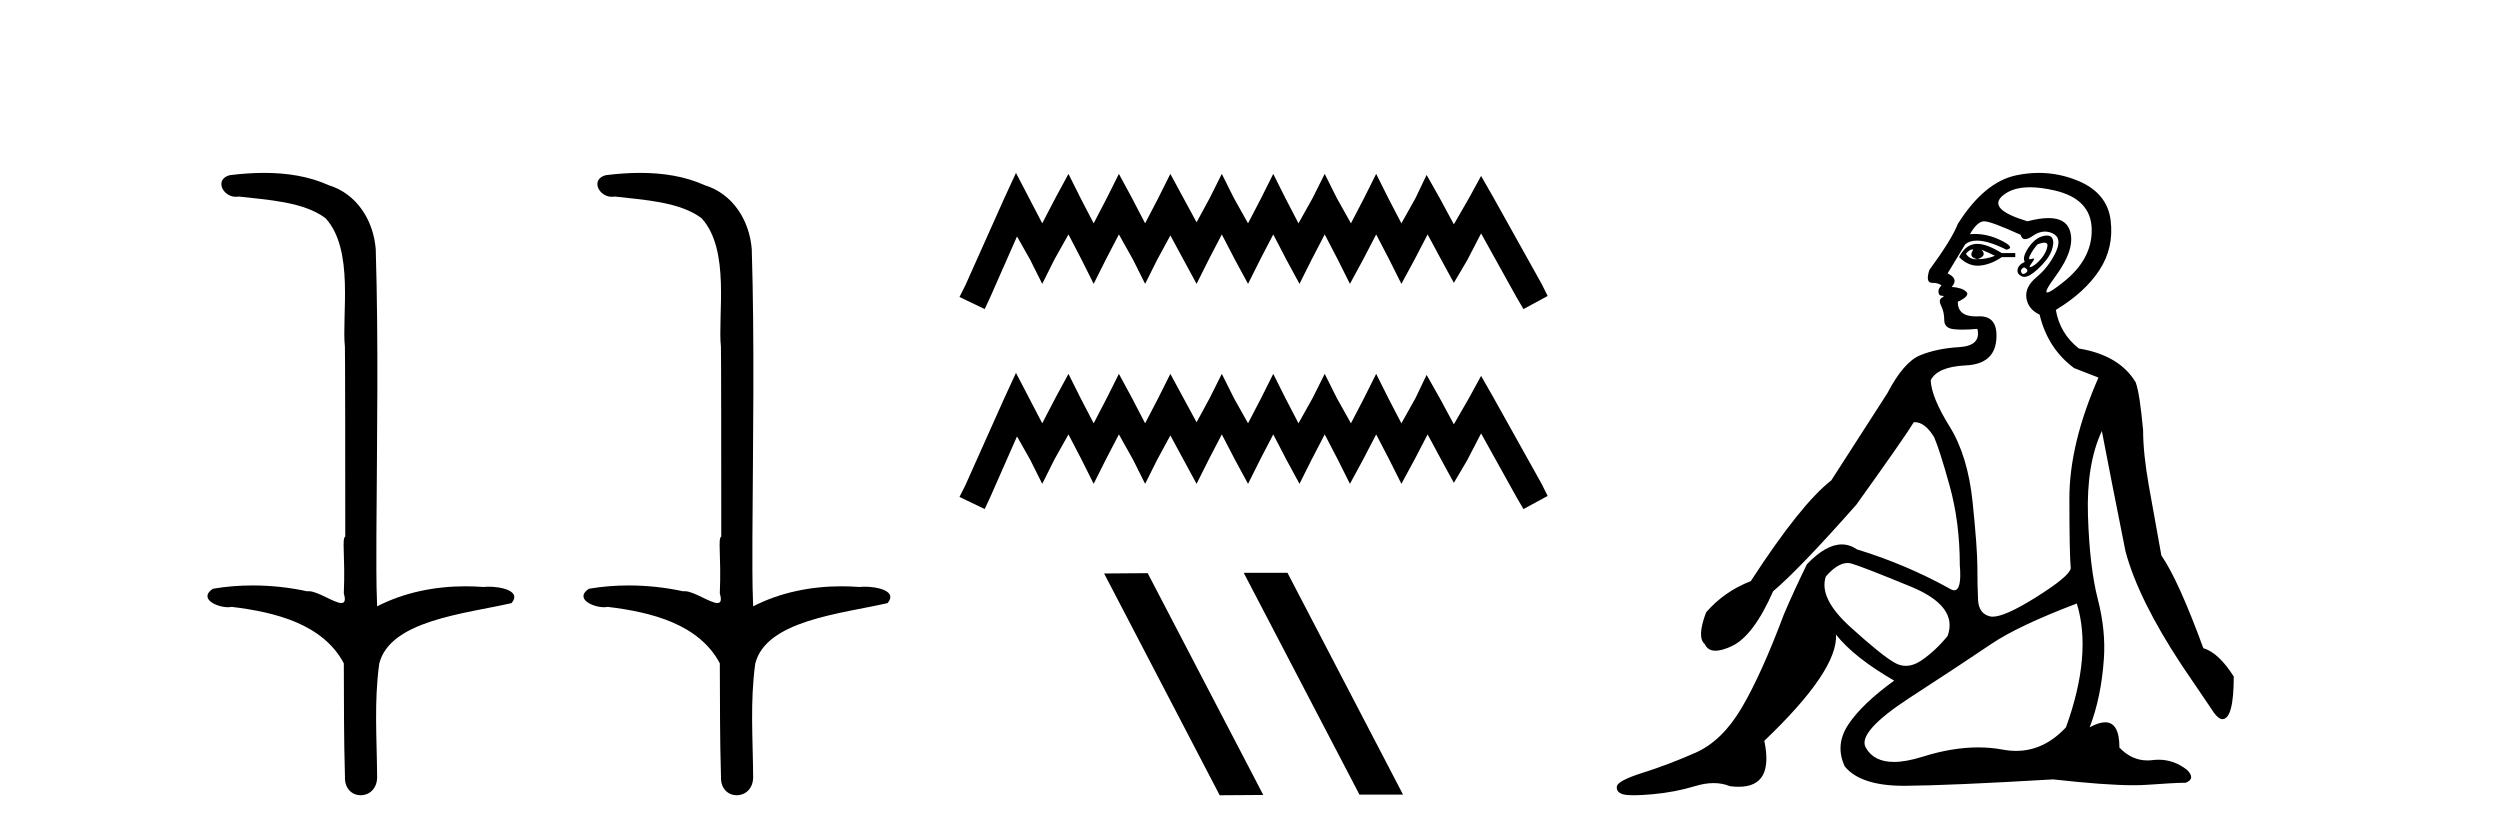
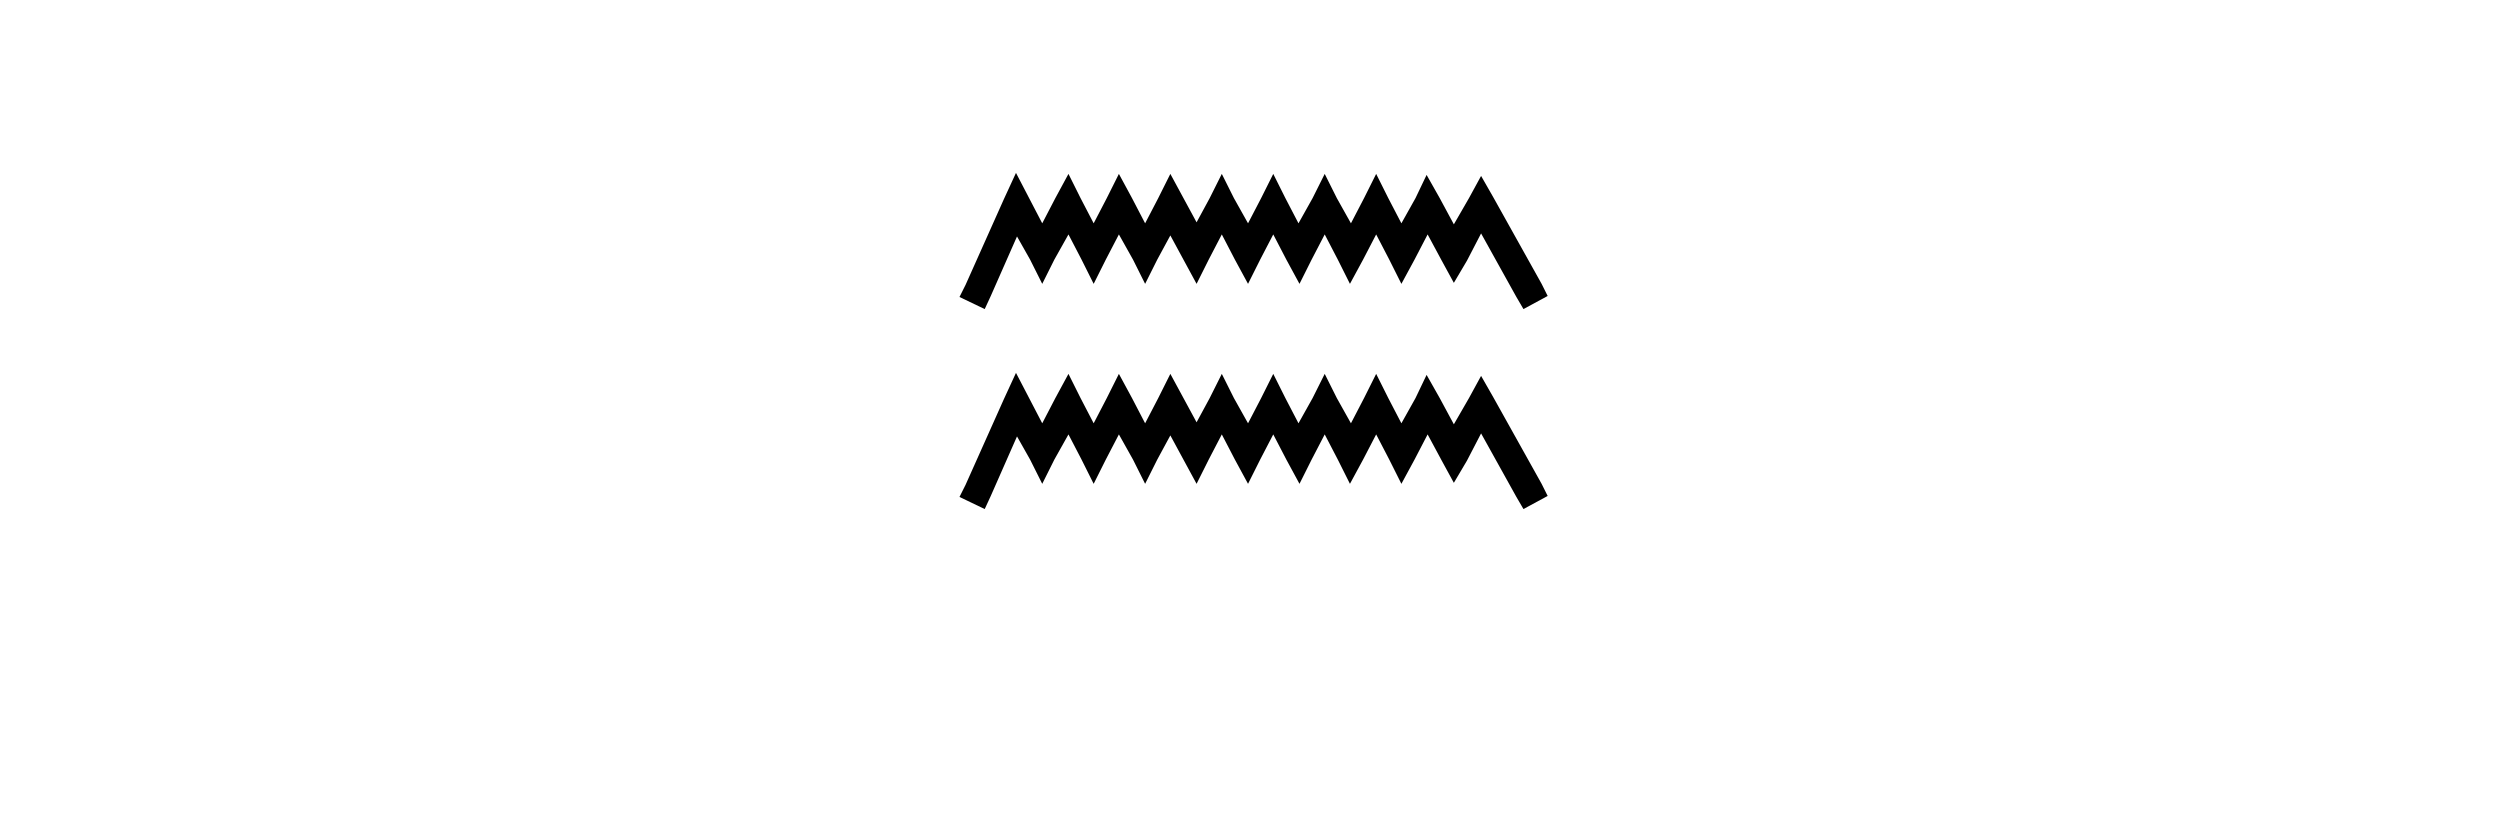
<svg xmlns="http://www.w3.org/2000/svg" width="122.0" height="41.0">
-   <path d="M 12.894 8.437 C 12.328 8.437 11.763 8.48 11.215 8.548 C 10.461 8.739 10.849 9.604 11.519 9.604 C 11.564 9.604 11.61 9.6 11.657 9.592 C 13.073 9.755 14.816 9.845 15.885 10.647 C 17.304 12.194 16.667 15.408 16.832 16.933 C 16.844 17.015 16.849 23.097 16.849 26.179 C 16.672 26.301 16.854 27.092 16.778 28.96 C 16.881 29.308 16.816 29.428 16.658 29.428 C 16.31 29.428 15.511 28.85 15.061 28.85 C 15.038 28.85 15.015 28.852 14.993 28.855 C 14.129 28.668 13.224 28.57 12.327 28.57 C 11.67 28.57 11.018 28.623 10.389 28.731 C 9.68 29.2 10.551 29.632 11.128 29.632 C 11.192 29.632 11.251 29.626 11.305 29.615 C 13.417 29.87 15.754 30.443 16.778 32.37 C 16.789 34.514 16.777 35.93 16.834 37.901 C 16.809 38.508 17.204 38.809 17.604 38.809 C 18 38.809 18.402 38.512 18.404 37.922 C 18.39 35.98 18.251 34.275 18.506 32.392 C 19.019 30.278 22.686 29.954 24.963 29.432 C 25.46 28.848 24.482 28.631 23.852 28.631 C 23.758 28.631 23.671 28.636 23.599 28.645 C 23.307 28.623 23.013 28.611 22.719 28.611 C 21.23 28.611 19.73 28.907 18.404 29.589 C 18.35 28.316 18.372 27.318 18.368 26.179 C 18.396 21.368 18.474 16.712 18.336 12.161 C 18.225 10.754 17.415 9.462 16.051 9.042 C 15.071 8.596 13.98 8.437 12.894 8.437 Z" style="fill:#000000;stroke:none" />
-   <path d="M 31.243 8.437 C 30.677 8.437 30.113 8.48 29.565 8.548 C 28.81 8.739 29.198 9.604 29.868 9.604 C 29.913 9.604 29.959 9.6 30.007 9.592 C 31.422 9.755 33.166 9.845 34.235 10.647 C 35.654 12.194 35.017 15.408 35.182 16.933 C 35.194 17.015 35.198 23.097 35.198 26.179 C 35.021 26.301 35.203 27.092 35.127 28.96 C 35.231 29.308 35.166 29.428 35.008 29.428 C 34.66 29.428 33.861 28.85 33.411 28.85 C 33.387 28.85 33.365 28.852 33.343 28.855 C 32.479 28.668 31.574 28.57 30.676 28.57 C 30.02 28.57 29.367 28.623 28.739 28.731 C 28.029 29.2 28.9 29.632 29.478 29.632 C 29.541 29.632 29.601 29.626 29.655 29.615 C 31.767 29.87 34.104 30.443 35.127 32.37 C 35.139 34.514 35.126 35.93 35.184 37.901 C 35.159 38.508 35.554 38.809 35.953 38.809 C 36.35 38.809 36.752 38.512 36.754 37.922 C 36.739 35.98 36.601 34.275 36.855 32.392 C 37.369 30.278 41.035 29.954 43.313 29.432 C 43.81 28.848 42.832 28.631 42.202 28.631 C 42.107 28.631 42.021 28.636 41.948 28.645 C 41.657 28.623 41.363 28.611 41.069 28.611 C 39.58 28.611 38.08 28.907 36.754 29.589 C 36.7 28.316 36.722 27.318 36.718 26.179 C 36.746 21.368 36.824 16.712 36.686 12.161 C 36.575 10.754 35.764 9.462 34.4 9.042 C 33.421 8.596 32.33 8.437 31.243 8.437 Z" style="fill:#000000;stroke:none" />
  <path d="M 49.58 8.437 L 48.99 9.717 L 47.119 13.902 L 46.823 14.493 L 48.054 15.083 L 48.35 14.443 L 49.63 11.539 L 50.27 12.671 L 50.861 13.852 L 51.451 12.671 L 52.141 11.44 L 52.781 12.671 L 53.371 13.852 L 53.962 12.671 L 54.602 11.44 L 55.292 12.671 L 55.882 13.852 L 56.473 12.671 L 57.113 11.489 L 57.753 12.671 L 58.393 13.852 L 58.984 12.671 L 59.624 11.44 L 60.264 12.671 L 60.904 13.852 L 61.495 12.671 L 62.135 11.44 L 62.775 12.671 L 63.415 13.852 L 64.006 12.671 L 64.646 11.44 L 65.286 12.671 L 65.877 13.852 L 66.517 12.671 L 67.157 11.44 L 67.797 12.671 L 68.388 13.852 L 69.028 12.671 L 69.668 11.44 L 70.357 12.72 L 70.948 13.803 L 71.588 12.72 L 72.277 11.391 L 74 14.493 L 74.345 15.083 L 75.526 14.443 L 75.231 13.852 L 72.868 9.618 L 72.277 8.585 L 71.686 9.668 L 70.948 10.948 L 70.258 9.668 L 69.618 8.535 L 69.077 9.668 L 68.388 10.898 L 67.748 9.668 L 67.157 8.486 L 66.566 9.668 L 65.926 10.898 L 65.237 9.668 L 64.646 8.486 L 64.055 9.668 L 63.366 10.898 L 62.726 9.668 L 62.135 8.486 L 61.544 9.668 L 60.904 10.898 L 60.215 9.668 L 59.624 8.486 L 59.033 9.668 L 58.393 10.849 L 57.753 9.668 L 57.113 8.486 L 56.522 9.668 L 55.882 10.898 L 55.242 9.668 L 54.602 8.486 L 54.011 9.668 L 53.371 10.898 L 52.731 9.668 L 52.141 8.486 L 51.501 9.668 L 50.861 10.898 L 50.221 9.668 L 49.58 8.437 Z" style="fill:#000000;stroke:none" />
  <path d="M 49.58 18.196 L 48.99 19.476 L 47.119 23.66 L 46.823 24.251 L 48.054 24.842 L 48.35 24.202 L 49.63 21.297 L 50.27 22.43 L 50.861 23.611 L 51.451 22.43 L 52.141 21.199 L 52.781 22.43 L 53.371 23.611 L 53.962 22.43 L 54.602 21.199 L 55.292 22.43 L 55.882 23.611 L 56.473 22.43 L 57.113 21.248 L 57.753 22.43 L 58.393 23.611 L 58.984 22.43 L 59.624 21.199 L 60.264 22.43 L 60.904 23.611 L 61.495 22.43 L 62.135 21.199 L 62.775 22.43 L 63.415 23.611 L 64.006 22.43 L 64.646 21.199 L 65.286 22.43 L 65.877 23.611 L 66.517 22.43 L 67.157 21.199 L 67.797 22.43 L 68.388 23.611 L 69.028 22.43 L 69.668 21.199 L 70.357 22.479 L 70.948 23.562 L 71.588 22.479 L 72.277 21.15 L 74 24.251 L 74.345 24.842 L 75.526 24.202 L 75.231 23.611 L 72.868 19.377 L 72.277 18.343 L 71.686 19.426 L 70.948 20.706 L 70.258 19.426 L 69.618 18.294 L 69.077 19.426 L 68.388 20.657 L 67.748 19.426 L 67.157 18.245 L 66.566 19.426 L 65.926 20.657 L 65.237 19.426 L 64.646 18.245 L 64.055 19.426 L 63.366 20.657 L 62.726 19.426 L 62.135 18.245 L 61.544 19.426 L 60.904 20.657 L 60.215 19.426 L 59.624 18.245 L 59.033 19.426 L 58.393 20.608 L 57.753 19.426 L 57.113 18.245 L 56.522 19.426 L 55.882 20.657 L 55.242 19.426 L 54.602 18.245 L 54.011 19.426 L 53.371 20.657 L 52.731 19.426 L 52.141 18.245 L 51.501 19.426 L 50.861 20.657 L 50.221 19.426 L 49.58 18.196 Z" style="fill:#000000;stroke:none" />
-   <path d="M 60.734 27.954 L 60.702 27.97 L 66.342 38.778 L 68.469 38.778 L 62.829 27.954 ZM 56.007 27.97 L 53.881 27.986 L 59.521 38.809 L 61.648 38.794 L 56.007 27.97 Z" style="fill:#000000;stroke:none" />
-   <path d="M 96.241 12.173 Q 96.272 12.173 96.298 12.186 Q 96.034 12.549 96.496 12.648 Q 96.991 12.483 96.694 12.186 L 96.694 12.186 Q 97.024 12.318 97.354 12.483 Q 96.958 12.648 96.496 12.648 Q 96.46 12.651 96.425 12.651 Q 96.113 12.651 95.935 12.384 Q 96.12 12.173 96.241 12.173 ZM 96.489 11.901 Q 96.442 11.901 96.397 11.905 Q 95.902 11.955 95.605 12.549 Q 96.022 12.966 96.507 12.966 Q 96.559 12.966 96.612 12.962 Q 97.156 12.912 97.684 12.549 L 98.345 12.549 L 98.345 12.351 L 97.684 12.351 Q 96.964 11.901 96.489 11.901 ZM 99.764 11.843 Q 99.942 11.843 99.913 12.021 Q 99.863 12.318 99.616 12.615 Q 99.368 12.912 99.153 13.011 Q 99.097 13.037 99.071 13.037 Q 98.995 13.037 99.153 12.83 Q 99.319 12.613 99.229 12.613 Q 99.202 12.613 99.153 12.632 Q 99.102 12.651 99.071 12.651 Q 98.97 12.651 99.071 12.45 Q 99.203 12.186 99.434 11.922 Q 99.645 11.843 99.764 11.843 ZM 98.774 13.044 Q 99.038 13.176 98.873 13.308 Q 98.795 13.37 98.739 13.37 Q 98.677 13.37 98.642 13.292 Q 98.576 13.143 98.774 13.044 ZM 99.893 11.494 Q 99.801 11.494 99.682 11.526 Q 99.302 11.625 98.988 12.087 Q 98.675 12.549 98.807 12.78 Q 98.51 12.912 98.46 13.143 Q 98.411 13.374 98.675 13.49 Q 98.726 13.512 98.787 13.512 Q 99.038 13.512 99.451 13.127 Q 99.962 12.648 100.111 12.252 Q 100.259 11.856 100.16 11.641 Q 100.093 11.494 99.893 11.494 ZM 99.064 9.139 Q 99.597 9.139 100.276 9.297 Q 102.042 9.71 102.075 11.179 Q 102.108 12.648 100.688 13.77 Q 100.053 14.273 99.907 14.273 Q 99.727 14.273 100.292 13.506 Q 101.316 12.12 101.002 11.229 Q 100.796 10.642 99.966 10.642 Q 99.536 10.642 98.939 10.799 Q 96.958 10.205 97.734 9.545 Q 98.211 9.139 99.064 9.139 ZM 96.826 10.799 Q 97.156 10.799 98.609 11.46 Q 98.662 11.671 98.827 11.671 Q 98.972 11.671 99.203 11.509 Q 99.5 11.301 99.791 11.301 Q 99.985 11.301 100.177 11.394 Q 100.655 11.625 100.309 12.334 Q 99.962 13.044 99.385 13.523 Q 98.807 14.002 98.889 14.546 Q 98.972 15.091 99.533 15.355 Q 99.929 17.006 101.217 17.963 L 102.405 18.425 Q 100.986 21.66 100.986 24.317 Q 100.986 26.975 101.052 27.734 Q 100.986 28.13 99.318 29.17 Q 97.839 30.093 97.244 30.093 Q 97.168 30.093 97.107 30.078 Q 96.562 29.946 96.529 29.269 Q 96.496 28.592 96.496 27.685 Q 96.496 26.777 96.265 24.516 Q 96.034 22.254 95.143 20.818 Q 94.251 19.382 94.218 18.557 Q 94.548 17.897 95.935 17.831 Q 97.321 17.765 97.42 16.576 Q 97.515 15.436 96.607 15.436 Q 96.569 15.436 96.529 15.438 Q 96.468 15.441 96.412 15.441 Q 95.539 15.441 95.539 14.728 Q 96.166 14.431 95.951 14.233 Q 95.737 14.035 95.242 14.002 Q 95.605 13.605 95.044 13.341 L 95.902 11.922 Q 96.12 11.742 96.473 11.742 Q 97.028 11.742 97.916 12.186 Q 98.378 12.087 97.635 11.724 Q 97.006 11.417 96.366 11.417 Q 96.25 11.417 96.133 11.427 Q 96.496 10.799 96.826 10.799 ZM 90.159 27.475 Q 90.259 27.475 90.356 27.503 Q 90.917 27.668 93.244 28.625 Q 95.572 29.583 95.044 31.035 Q 94.449 31.761 93.773 32.224 Q 93.378 32.493 93.006 32.493 Q 92.74 32.493 92.485 32.356 Q 91.874 32.026 90.306 30.606 Q 88.738 29.187 89.102 28.13 Q 89.675 27.475 90.159 27.475 ZM 101.349 29.451 Q 102.108 31.927 100.82 35.492 Q 99.749 36.643 98.385 36.643 Q 98.067 36.643 97.734 36.581 Q 97.155 36.473 96.535 36.473 Q 95.264 36.473 93.822 36.928 Q 93.015 37.182 92.423 37.182 Q 91.441 37.182 91.049 36.482 Q 90.62 35.723 93.211 34.039 Q 95.803 32.356 97.14 31.448 Q 98.477 30.54 101.349 29.451 ZM 99.497 8.437 Q 98.954 8.437 98.394 8.555 Q 96.826 8.885 95.539 10.932 Q 95.242 11.691 94.152 13.176 Q 93.954 13.803 94.284 13.803 Q 94.614 13.803 94.746 13.936 Q 94.581 14.068 94.598 14.249 Q 94.614 14.431 94.746 14.431 Q 94.945 14.431 94.763 14.53 Q 94.581 14.629 94.73 14.926 Q 94.879 15.223 94.879 15.619 Q 94.879 16.015 95.341 16.065 Q 95.539 16.086 95.779 16.086 Q 96.1 16.086 96.496 16.048 L 96.496 16.048 Q 96.694 16.873 95.605 16.94 Q 94.515 17.006 93.707 17.336 Q 92.898 17.666 92.106 19.184 Q 90.719 21.33 89.366 23.443 Q 87.88 24.598 85.437 28.361 Q 84.15 28.856 83.259 29.88 Q 82.796 31.101 83.193 31.431 Q 83.337 31.755 83.716 31.755 Q 84.033 31.755 84.513 31.53 Q 85.569 31.035 86.527 28.856 Q 87.847 27.734 90.587 24.631 Q 92.931 21.363 93.393 20.604 Q 93.415 20.602 93.437 20.602 Q 93.94 20.602 94.383 21.33 Q 94.647 21.924 95.143 23.707 Q 95.638 25.489 95.638 27.569 Q 95.743 28.805 95.366 28.805 Q 95.27 28.805 95.143 28.724 Q 92.997 27.536 90.62 26.81 Q 90.268 26.568 89.879 26.568 Q 89.102 26.568 88.177 27.536 Q 87.517 28.89 87.055 29.979 Q 85.966 32.884 85.008 34.518 Q 84.051 36.152 82.747 36.73 Q 81.443 37.307 80.189 37.703 Q 78.934 38.1 78.901 38.38 Q 78.868 38.661 79.198 38.76 Q 79.363 38.809 79.722 38.809 Q 80.081 38.809 80.634 38.76 Q 81.74 38.661 82.714 38.364 Q 83.201 38.215 83.626 38.215 Q 84.051 38.215 84.414 38.364 Q 84.648 38.395 84.852 38.395 Q 86.57 38.395 86.098 36.152 Q 89.696 32.719 89.597 30.969 L 89.597 30.969 Q 90.488 32.092 92.436 33.214 Q 90.884 34.336 90.207 35.343 Q 89.531 36.35 90.026 37.406 Q 90.805 38.347 92.907 38.347 Q 92.944 38.347 92.98 38.347 Q 95.143 38.331 100.193 38.034 Q 102.735 38.319 104.115 38.319 Q 104.492 38.319 104.782 38.298 Q 106.135 38.199 106.663 38.199 Q 107.159 38.001 106.729 37.571 Q 106.094 37.074 105.342 37.074 Q 105.196 37.074 105.046 37.093 Q 104.919 37.109 104.797 37.109 Q 104.026 37.109 103.428 36.482 Q 103.428 35.248 102.732 35.248 Q 102.423 35.248 101.976 35.492 Q 102.537 34.039 102.669 32.158 Q 102.768 30.771 102.372 29.236 Q 101.976 27.701 101.893 25.176 Q 101.811 22.65 102.57 21.033 Q 103.032 23.443 103.725 26.909 Q 104.353 29.253 106.465 32.455 L 107.852 34.501 Q 108.215 35.096 108.446 35.096 Q 109.007 35.096 109.007 33.016 Q 108.281 31.861 107.522 31.629 Q 106.3 28.295 105.475 27.107 Q 105.145 25.291 104.864 23.707 Q 104.584 22.122 104.584 21 Q 104.419 19.184 104.221 18.656 Q 103.428 17.336 101.448 17.006 Q 100.523 16.279 100.325 15.124 Q 101.745 14.266 102.455 13.176 Q 103.164 12.087 102.999 10.75 Q 102.834 9.413 101.398 8.819 Q 100.475 8.437 99.497 8.437 Z" style="fill:#000000;stroke:none" />
</svg>